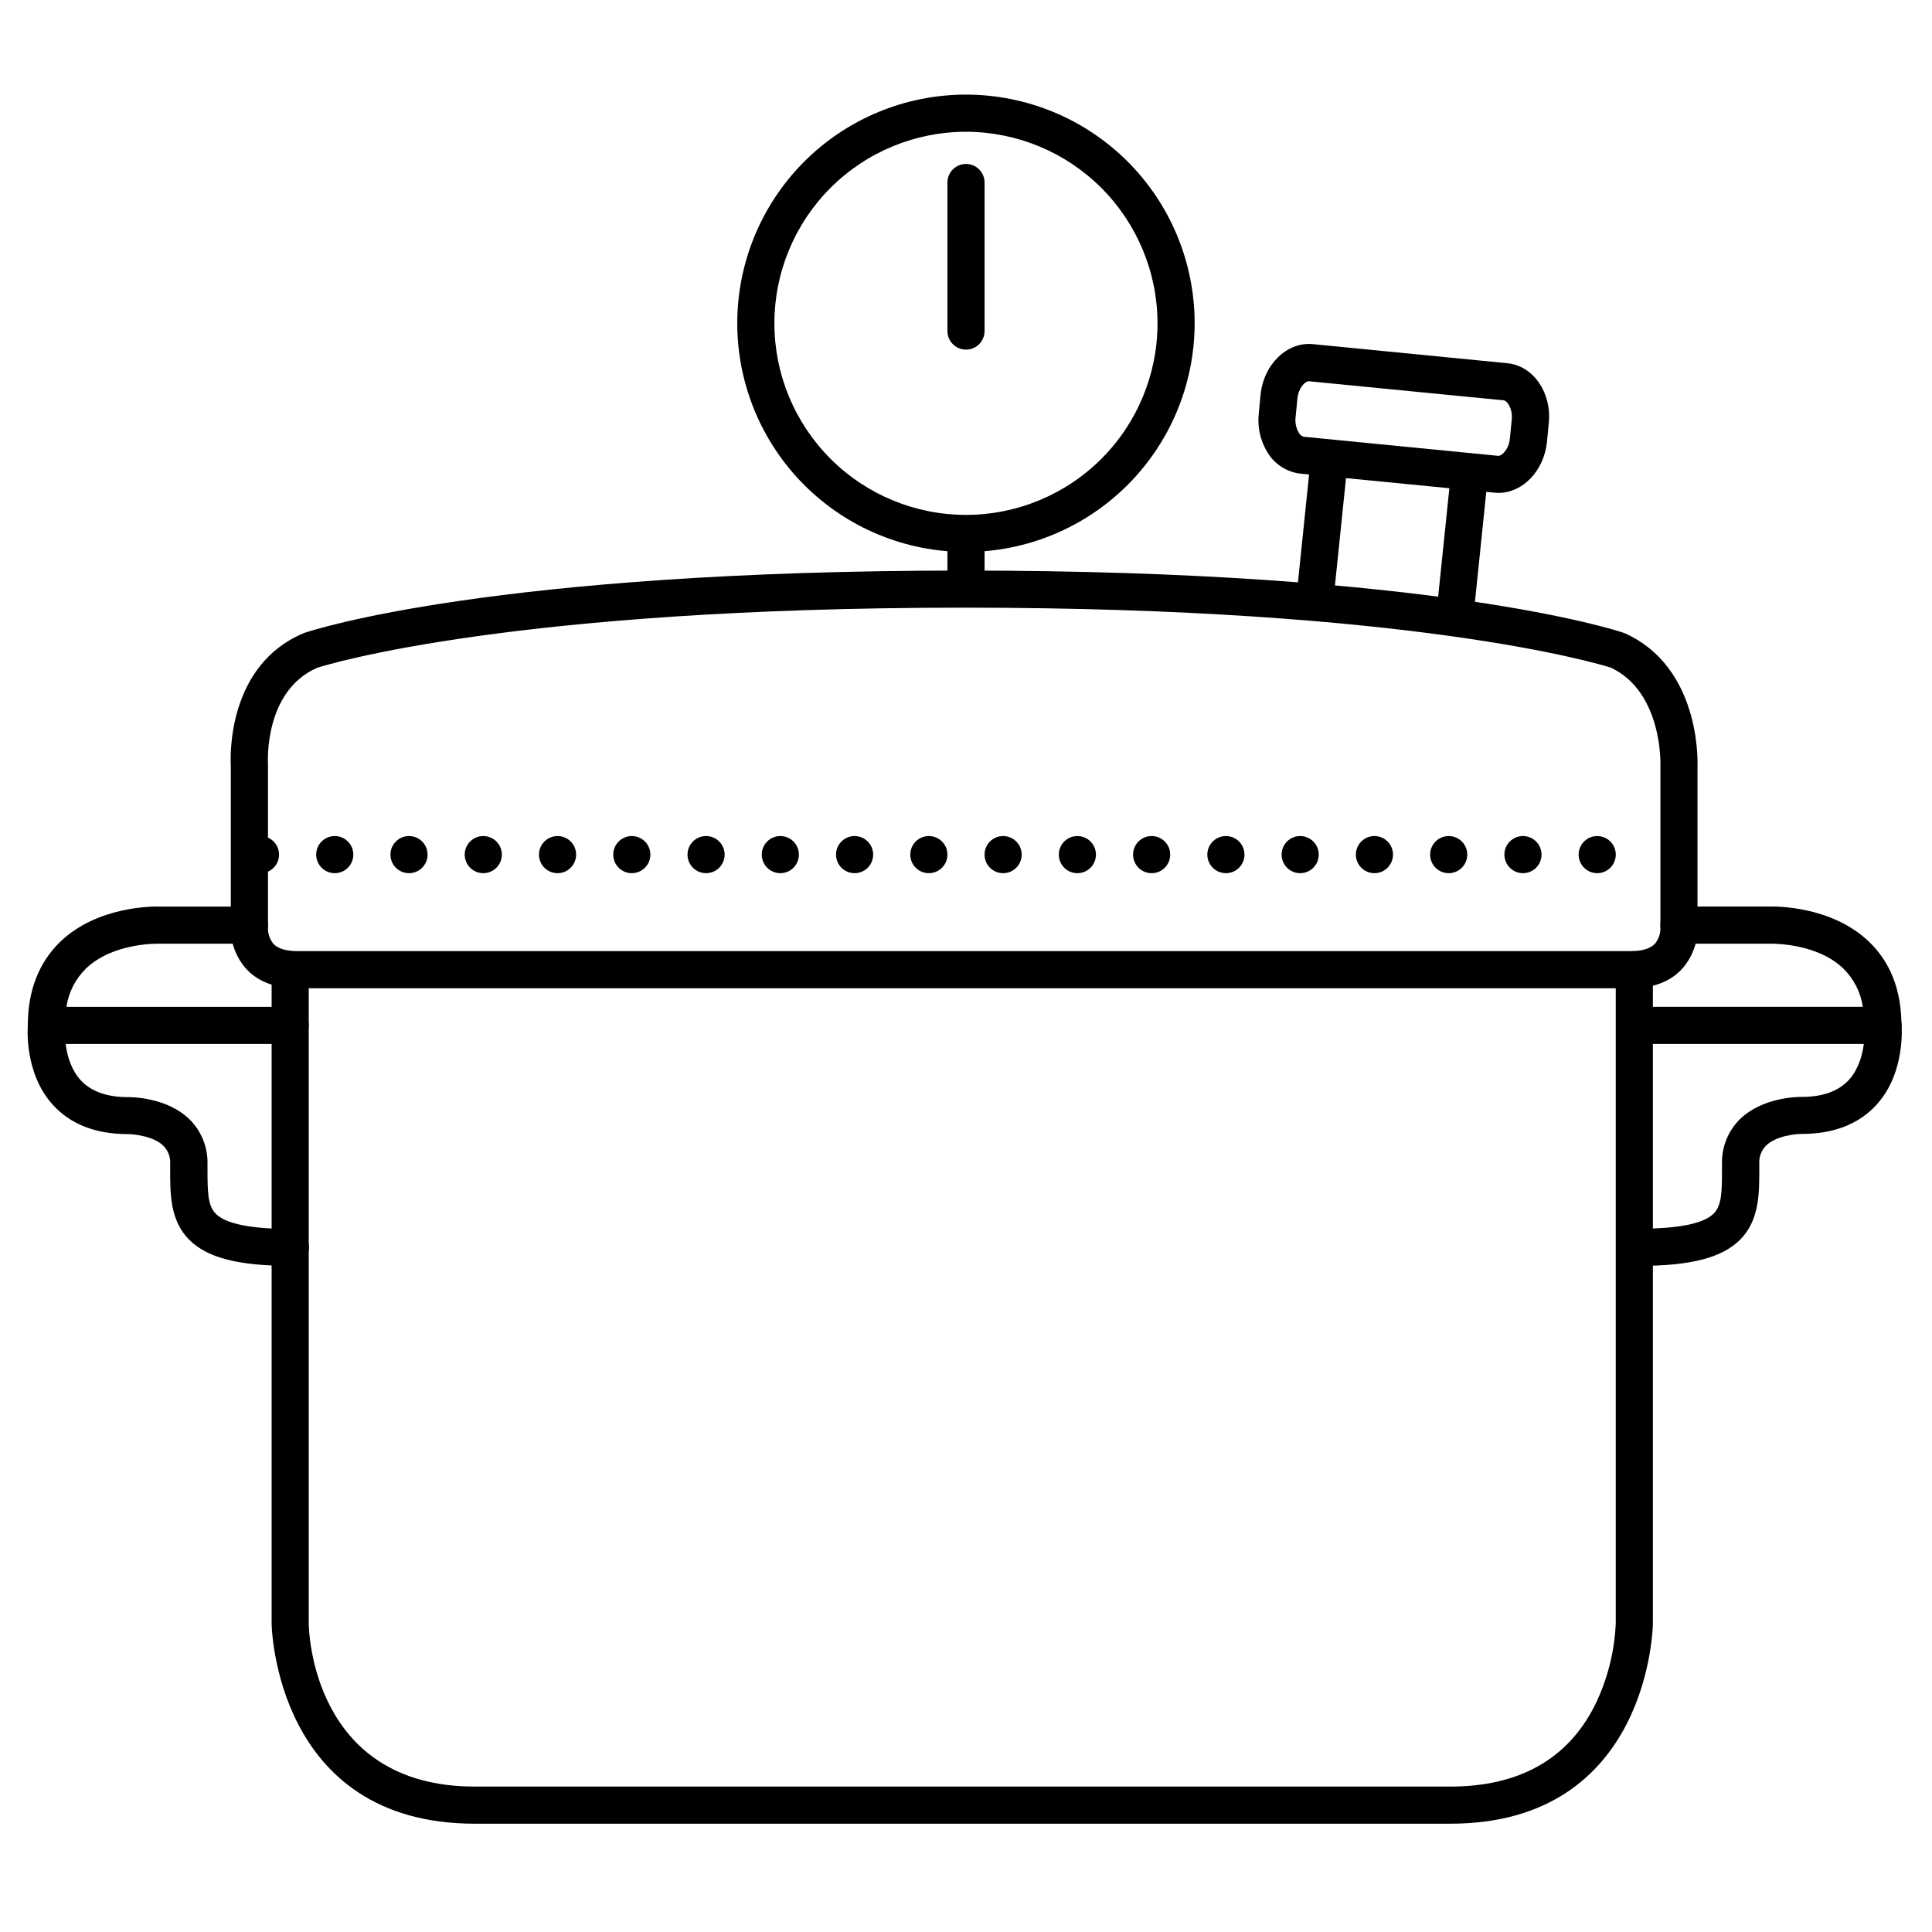
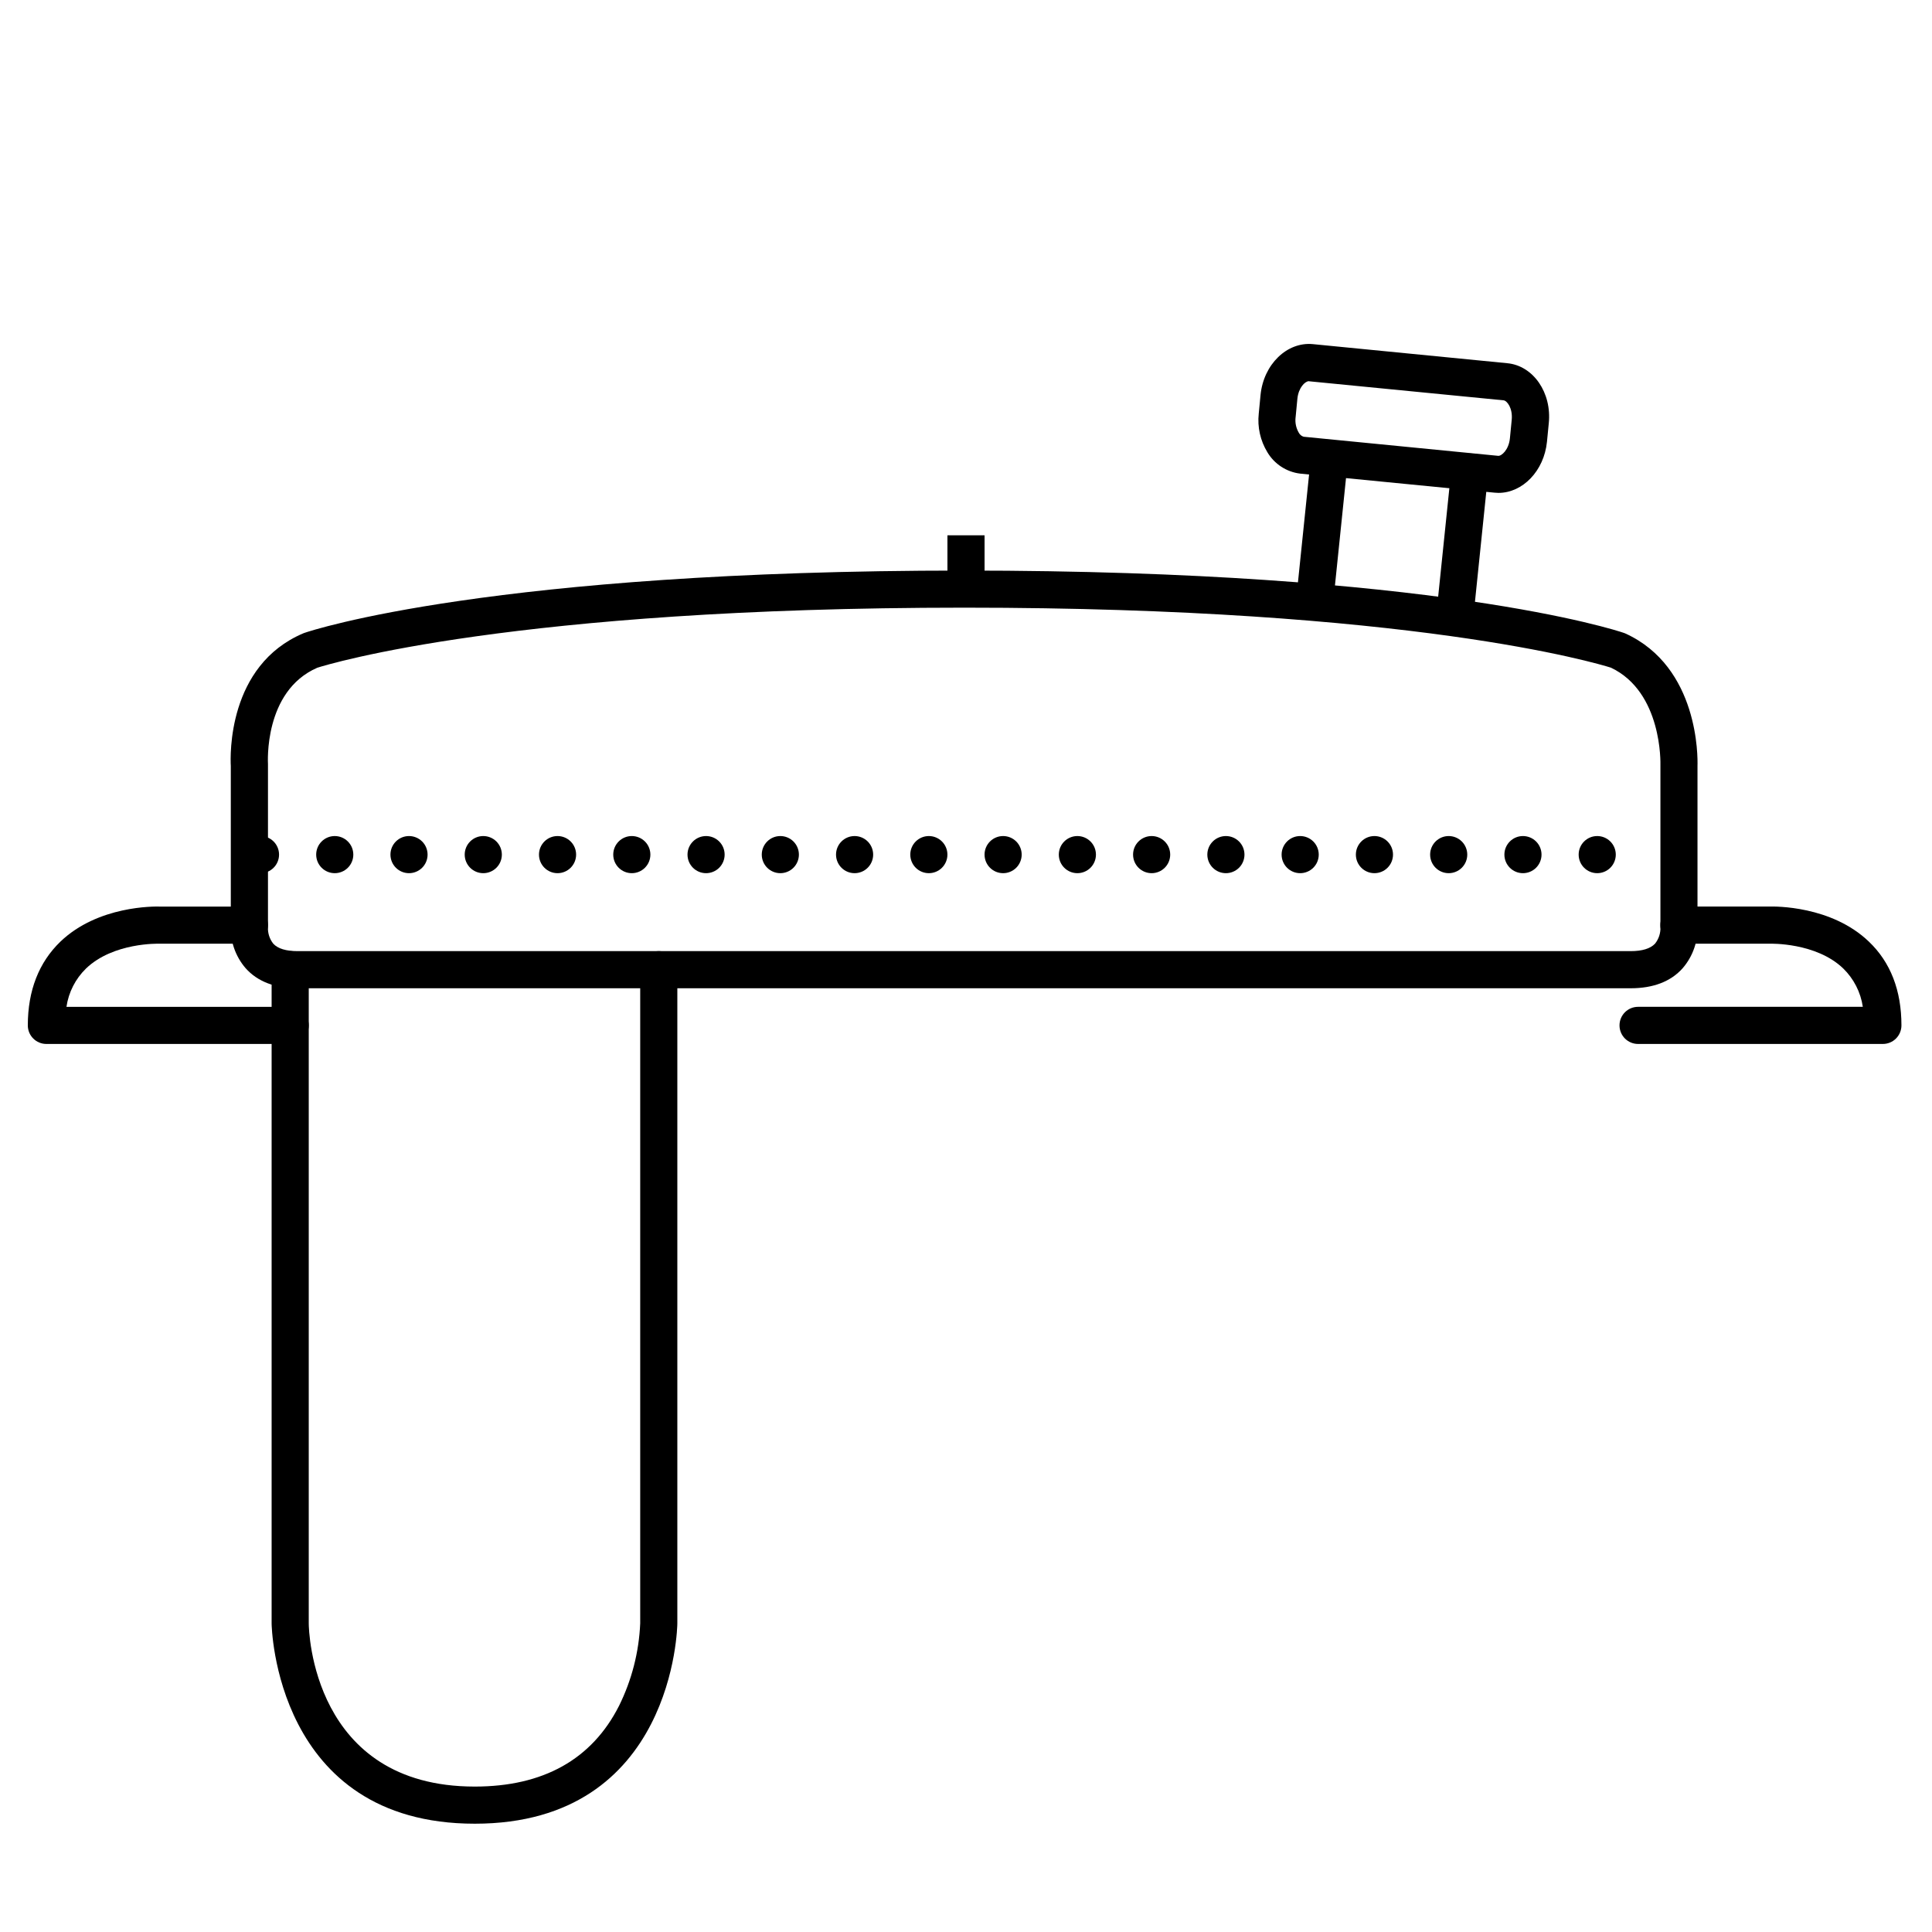
<svg xmlns="http://www.w3.org/2000/svg" fill="#000000" width="800px" height="800px" version="1.1" viewBox="144 144 512 512">
  <g>
-     <path d="m528.34 627.3h-258.53c-52.922 0-53.828-52.508-53.828-53.039v-173.28c0-2.719 2.203-4.922 4.922-4.922s4.918 2.203 4.918 4.922v173.26c0 1.723 0.926 43.219 43.984 43.219h258.53c18.164 0 31.035-7.191 38.238-21.383 3.375-6.816 5.289-14.258 5.617-21.855v-173.24c0-2.719 2.203-4.922 4.918-4.922 2.719 0 4.922 2.203 4.922 4.922v173.26c0 0.539-0.766 53.059-53.695 53.059z" />
+     <path d="m528.34 627.3h-258.53c-52.922 0-53.828-52.508-53.828-53.039v-173.28c0-2.719 2.203-4.922 4.922-4.922s4.918 2.203 4.918 4.922v173.26c0 1.723 0.926 43.219 43.984 43.219c18.164 0 31.035-7.191 38.238-21.383 3.375-6.816 5.289-14.258 5.617-21.855v-173.24c0-2.719 2.203-4.922 4.918-4.922 2.719 0 4.922 2.203 4.922 4.922v173.26c0 0.539-0.766 53.059-53.695 53.059z" />
    <path d="m576.14 405.9h-353.26c-5.992 0-10.637-1.781-13.777-5.305-2.773-3.207-4.188-7.375-3.938-11.609v-41.977c-0.148-2.637-0.914-26.676 19.246-35.188l0.324-0.117c1.969-0.68 49.918-16.5 174.76-16.5 124.84 0 172.8 15.824 174.78 16.5l0.004-0.004c0.16 0.051 0.312 0.109 0.465 0.18 19.504 8.914 19.18 32.895 19.109 35.07v42.035c0.25 4.234-1.16 8.402-3.938 11.609-3.137 3.523-7.781 5.305-13.773 5.305zm-361.13-16.215c-0.078 1.59 0.426 3.156 1.414 4.406 1.23 1.328 3.406 1.969 6.453 1.969h353.26c3.051 0 5.227-0.668 6.453-1.969 1.008-1.254 1.52-2.84 1.438-4.445-0.012-0.148-0.012-0.297 0-0.445v-42.559c0-0.176 0.57-19.219-13.117-25.703-3.699-1.16-52.832-15.902-171.39-15.902-119.36 0-168.34 14.938-171.44 15.922-14.289 6.223-13.066 25.359-13.066 25.547v0.355 42.312c0.008 0.168 0.008 0.34 0 0.512z" />
    <path d="m220.91 420.66h-64.621c-2.715 0-4.918-2.203-4.918-4.922 0-9.25 2.953-16.727 8.648-22.207 9.938-9.516 24.836-9.34 26.469-9.277l23.598-0.004c2.719 0 4.922 2.203 4.922 4.922 0 2.715-2.203 4.918-4.922 4.918h-23.902c-0.098 0-12.172-0.375-19.395 6.582-2.793 2.723-4.613 6.289-5.176 10.148h59.297c2.719 0 4.918 2.199 4.918 4.918s-2.199 4.922-4.918 4.922z" />
-     <path d="m220.91 479.46c-13.777 0-21.984-2.137-26.746-6.887-5.106-5.125-5.086-12.094-5.066-18.844v-1.309c0.105-1.754-0.527-3.469-1.754-4.727-2.629-2.617-7.766-3.121-9.516-3.148-8.512 0-15.164-2.617-19.836-7.766-7.773-8.59-6.641-20.98-6.594-21.5v0.004c0.273-2.719 2.695-4.699 5.414-4.43 2.715 0.273 4.699 2.695 4.426 5.414 0 0.188-0.688 8.707 4.133 13.992 2.727 2.953 6.887 4.488 12.457 4.488 0.984 0 10.422 0 16.453 5.953v-0.004c3.113 3.113 4.812 7.363 4.707 11.762v1.34c0 6.148 0.07 9.73 2.195 11.867 2.656 2.668 9.32 4.016 19.777 4.016v-0.004c2.715 0 4.918 2.203 4.918 4.922 0 2.715-2.203 4.918-4.918 4.918z" />
    <path d="m642.98 420.66h-64.875c-2.715 0-4.918-2.203-4.918-4.922s2.203-4.918 4.918-4.918h59.562c-0.57-3.879-2.406-7.457-5.215-10.188-7.184-6.887-19.246-6.543-19.363-6.543h-24.16c-2.715 0-4.918-2.203-4.918-4.918 0-2.719 2.203-4.922 4.918-4.922h23.863c1.645-0.059 16.531-0.234 26.469 9.277 5.758 5.484 8.641 12.961 8.641 22.211 0 1.305-0.52 2.559-1.441 3.481s-2.172 1.441-3.481 1.441z" />
-     <path d="m578.37 479.46c-2.715 0-4.918-2.203-4.918-4.922 0-2.715 2.203-4.918 4.918-4.918 10.461 0 17.121-1.348 19.777-4.016 2.125-2.137 2.215-5.719 2.195-11.867v-1.34 0.004c-0.105-4.398 1.594-8.648 4.707-11.762 6.023-5.902 15.449-5.973 16.531-5.953 5.461 0 9.652-1.516 12.379-4.488 4.852-5.312 4.133-13.902 4.133-13.992h-0.004c-0.27-2.715 1.711-5.137 4.43-5.41 2.719-0.273 5.141 1.711 5.414 4.43 0 0.523 1.18 12.91-6.594 21.5-4.676 5.144-11.324 7.766-19.789 7.766-1.781 0-6.938 0.531-9.566 3.148v-0.004c-1.223 1.258-1.855 2.973-1.75 4.723v1.309c0 6.75 0 13.719-5.066 18.844-4.812 4.812-13.07 6.949-26.797 6.949z" />
    <path d="m541.11 274.62c-0.348 0-0.695-0.02-1.043-0.059l-51.512-5.047c-3.617-0.441-6.828-2.535-8.688-5.668-1.871-3.07-2.676-6.672-2.285-10.246l0.473-4.922c0.797-8.109 7.008-14.141 13.863-13.48l51.543 5.059c6.887 0.668 11.809 7.812 10.98 15.91l-0.48 4.922c-0.777 7.695-6.426 13.531-12.852 13.531zm-50.25-29.598c-0.984 0-2.746 1.684-3.039 4.644l-0.473 4.922-0.004-0.004c-0.172 1.406 0.121 2.828 0.828 4.055 0.266 0.535 0.742 0.934 1.316 1.102l51.543 5.059c0.875 0.098 2.812-1.594 3.109-4.633l0.48-4.922c0.297-3.039-1.219-5.059-2.156-5.156l-51.543-5.047z" />
    <path d="m529.71 310.62h-0.512c-2.699-0.277-4.664-2.691-4.391-5.391l3.758-36.406v-0.004c0.078-1.34 0.695-2.59 1.719-3.465 1.02-0.871 2.352-1.289 3.688-1.156 1.336 0.137 2.559 0.812 3.387 1.867 0.824 1.059 1.184 2.41 0.988 3.738l-3.75 36.406 0.004 0.004c-0.262 2.504-2.375 4.406-4.891 4.406z" />
    <path d="m492.5 307.34h-0.504c-1.301-0.133-2.492-0.777-3.32-1.789-0.824-1.016-1.211-2.312-1.078-3.613l3.758-36.406v-0.004c0.078-1.34 0.695-2.59 1.719-3.465 1.02-0.871 2.352-1.289 3.688-1.152 1.336 0.133 2.559 0.809 3.387 1.867 0.824 1.055 1.184 2.406 0.988 3.734l-3.75 36.406 0.004 0.004c-0.258 2.508-2.371 4.414-4.891 4.418z" />
-     <path d="m400 290.28c-16.074 0.004-31.492-6.379-42.859-17.746-11.367-11.363-17.754-26.781-17.758-42.855 0-16.074 6.387-31.488 17.75-42.855 11.367-11.367 26.785-17.754 42.859-17.75 16.074 0 31.488 6.387 42.855 17.754 11.363 11.367 17.75 26.785 17.746 42.859-0.02 16.066-6.41 31.469-17.77 42.828s-26.762 17.75-42.824 17.766zm0-111.36c-13.465 0-26.379 5.344-35.902 14.863-9.52 9.52-14.871 22.43-14.875 35.895 0 13.465 5.348 26.379 14.867 35.898 9.52 9.523 22.43 14.871 35.895 14.875 13.465 0 26.379-5.348 35.898-14.867 9.523-9.523 14.871-22.434 14.871-35.898-0.012-13.457-5.363-26.359-14.879-35.879-9.516-9.516-22.418-14.871-35.875-14.887z" />
    <path d="m395.08 285.86h9.84v14.762h-9.84z" />
-     <path d="m400 236.65c-2.719 0-4.922-2.199-4.922-4.918v-39.359c0-2.719 2.203-4.922 4.922-4.922 2.715 0 4.918 2.203 4.918 4.922v39.359c0 1.305-0.52 2.555-1.441 3.481-0.922 0.922-2.172 1.438-3.477 1.438z" />
    <path d="m562.36 370.48c0-2.715 2.203-4.918 4.918-4.918 1.305 0 2.559 0.52 3.481 1.441 0.922 0.922 1.441 2.172 1.441 3.477 0 1.309-0.52 2.559-1.441 3.481-0.922 0.922-2.176 1.441-3.481 1.441-2.715 0-4.918-2.203-4.918-4.922zm-19.68 0c0-2.715 2.203-4.918 4.918-4.918 1.305 0 2.559 0.52 3.481 1.441s1.441 2.172 1.441 3.477c0 1.309-0.52 2.559-1.441 3.481s-2.176 1.441-3.481 1.441c-2.715 0-4.918-2.203-4.918-4.922zm-19.68 0c0-2.715 2.203-4.918 4.918-4.918 1.305 0 2.559 0.52 3.481 1.441 0.922 0.922 1.441 2.172 1.441 3.477 0 1.309-0.52 2.559-1.441 3.481-0.922 0.922-2.176 1.441-3.481 1.441-2.715 0-4.918-2.203-4.918-4.922zm-19.68 0c0-2.715 2.203-4.918 4.918-4.918 1.305 0 2.559 0.52 3.481 1.441s1.441 2.172 1.441 3.477c0 1.309-0.52 2.559-1.441 3.481s-2.176 1.441-3.481 1.441c-2.715 0-4.918-2.203-4.918-4.922zm-19.68 0c0-2.715 2.199-4.918 4.918-4.918 1.305 0 2.555 0.52 3.481 1.441 0.922 0.922 1.441 2.172 1.441 3.477 0 1.309-0.52 2.559-1.441 3.481-0.926 0.922-2.176 1.441-3.481 1.441-2.719 0-4.918-2.203-4.918-4.922zm-19.68 0h-0.004c0-2.715 2.203-4.918 4.922-4.918 1.305 0 2.555 0.52 3.481 1.441 0.922 0.922 1.438 2.172 1.438 3.477 0 1.309-0.516 2.559-1.438 3.481-0.926 0.922-2.176 1.441-3.481 1.441-2.719 0-4.922-2.203-4.922-4.922zm-19.68 0h-0.004c0-2.715 2.203-4.918 4.922-4.918 1.305 0 2.555 0.52 3.477 1.441 0.926 0.922 1.441 2.172 1.441 3.477 0 1.309-0.516 2.559-1.441 3.481-0.922 0.922-2.172 1.441-3.477 1.441-2.719 0-4.922-2.203-4.922-4.922zm-19.68 0h-0.004c0-2.715 2.203-4.918 4.922-4.918 1.305 0 2.555 0.52 3.477 1.441 0.926 0.922 1.441 2.172 1.441 3.477 0 1.309-0.516 2.559-1.441 3.481-0.922 0.922-2.172 1.441-3.477 1.441-2.719 0-4.922-2.203-4.922-4.922zm-19.68 0h-0.004c0-2.715 2.203-4.918 4.922-4.918 1.305 0 2.555 0.52 3.477 1.441s1.441 2.172 1.441 3.477c0 1.309-0.52 2.559-1.441 3.481s-2.172 1.441-3.477 1.441c-2.719 0-4.922-2.203-4.922-4.922zm-19.68 0h-0.004c0-2.715 2.203-4.918 4.922-4.918 1.305 0 2.555 0.52 3.477 1.441s1.441 2.172 1.441 3.477c0 1.309-0.52 2.559-1.441 3.481s-2.172 1.441-3.477 1.441c-2.719 0-4.922-2.203-4.922-4.922zm-19.68 0h-0.004c0-2.715 2.203-4.918 4.918-4.918 1.309 0 2.559 0.52 3.481 1.441s1.441 2.172 1.441 3.477c0 1.309-0.52 2.559-1.441 3.481s-2.172 1.441-3.481 1.441c-2.715 0-4.918-2.203-4.918-4.922zm-19.68 0h-0.004c0-2.715 2.203-4.918 4.918-4.918 1.305 0 2.559 0.52 3.481 1.441s1.441 2.172 1.441 3.477c0 1.309-0.52 2.559-1.441 3.481s-2.176 1.441-3.481 1.441c-2.715 0-4.918-2.203-4.918-4.922zm-19.68 0h-0.004c0-2.715 2.203-4.918 4.918-4.918 1.305 0 2.559 0.52 3.481 1.441s1.441 2.172 1.441 3.477c0 1.309-0.52 2.559-1.441 3.481s-2.176 1.441-3.481 1.441c-2.715 0-4.918-2.203-4.918-4.922zm-19.68 0h-0.004c0-2.715 2.203-4.918 4.918-4.918 1.305 0 2.559 0.52 3.481 1.441s1.441 2.172 1.441 3.477c0 1.309-0.52 2.559-1.441 3.481s-2.176 1.441-3.481 1.441c-2.715 0-4.918-2.203-4.918-4.922zm-19.68 0h-0.004c0-2.715 2.199-4.918 4.918-4.918 1.305 0 2.559 0.52 3.481 1.441s1.441 2.172 1.441 3.477c0 1.309-0.52 2.559-1.441 3.481s-2.176 1.441-3.481 1.441c-2.719 0-4.918-2.203-4.918-4.922zm-19.68 0h-0.008c0-2.715 2.203-4.918 4.922-4.918 1.305 0 2.555 0.52 3.481 1.441 0.922 0.922 1.441 2.172 1.441 3.477 0 1.309-0.52 2.559-1.441 3.481-0.926 0.922-2.176 1.441-3.481 1.441-2.719 0-4.922-2.203-4.922-4.922zm-19.68 0h-0.008c0-2.715 2.203-4.918 4.922-4.918 1.305 0 2.555 0.52 3.481 1.441 0.922 0.922 1.438 2.172 1.438 3.477 0 1.309-0.516 2.559-1.438 3.481-0.926 0.922-2.176 1.441-3.481 1.441-2.719 0-4.922-2.203-4.922-4.922zm-19.68 0h-0.008c0-2.715 2.203-4.918 4.922-4.918 1.305 0 2.555 0.52 3.477 1.441 0.926 0.922 1.441 2.172 1.441 3.477 0 1.309-0.516 2.559-1.441 3.481-0.922 0.922-2.172 1.441-3.477 1.441-2.719 0-4.922-2.203-4.922-4.922zm-19.68 0h-0.008c0-2.715 2.203-4.918 4.922-4.918 1.305 0 2.555 0.52 3.477 1.441 0.926 0.922 1.441 2.172 1.441 3.477 0 1.309-0.516 2.559-1.441 3.481-0.922 0.922-2.172 1.441-3.477 1.441-2.719 0-4.922-2.203-4.922-4.922z" />
  </g>
</svg>